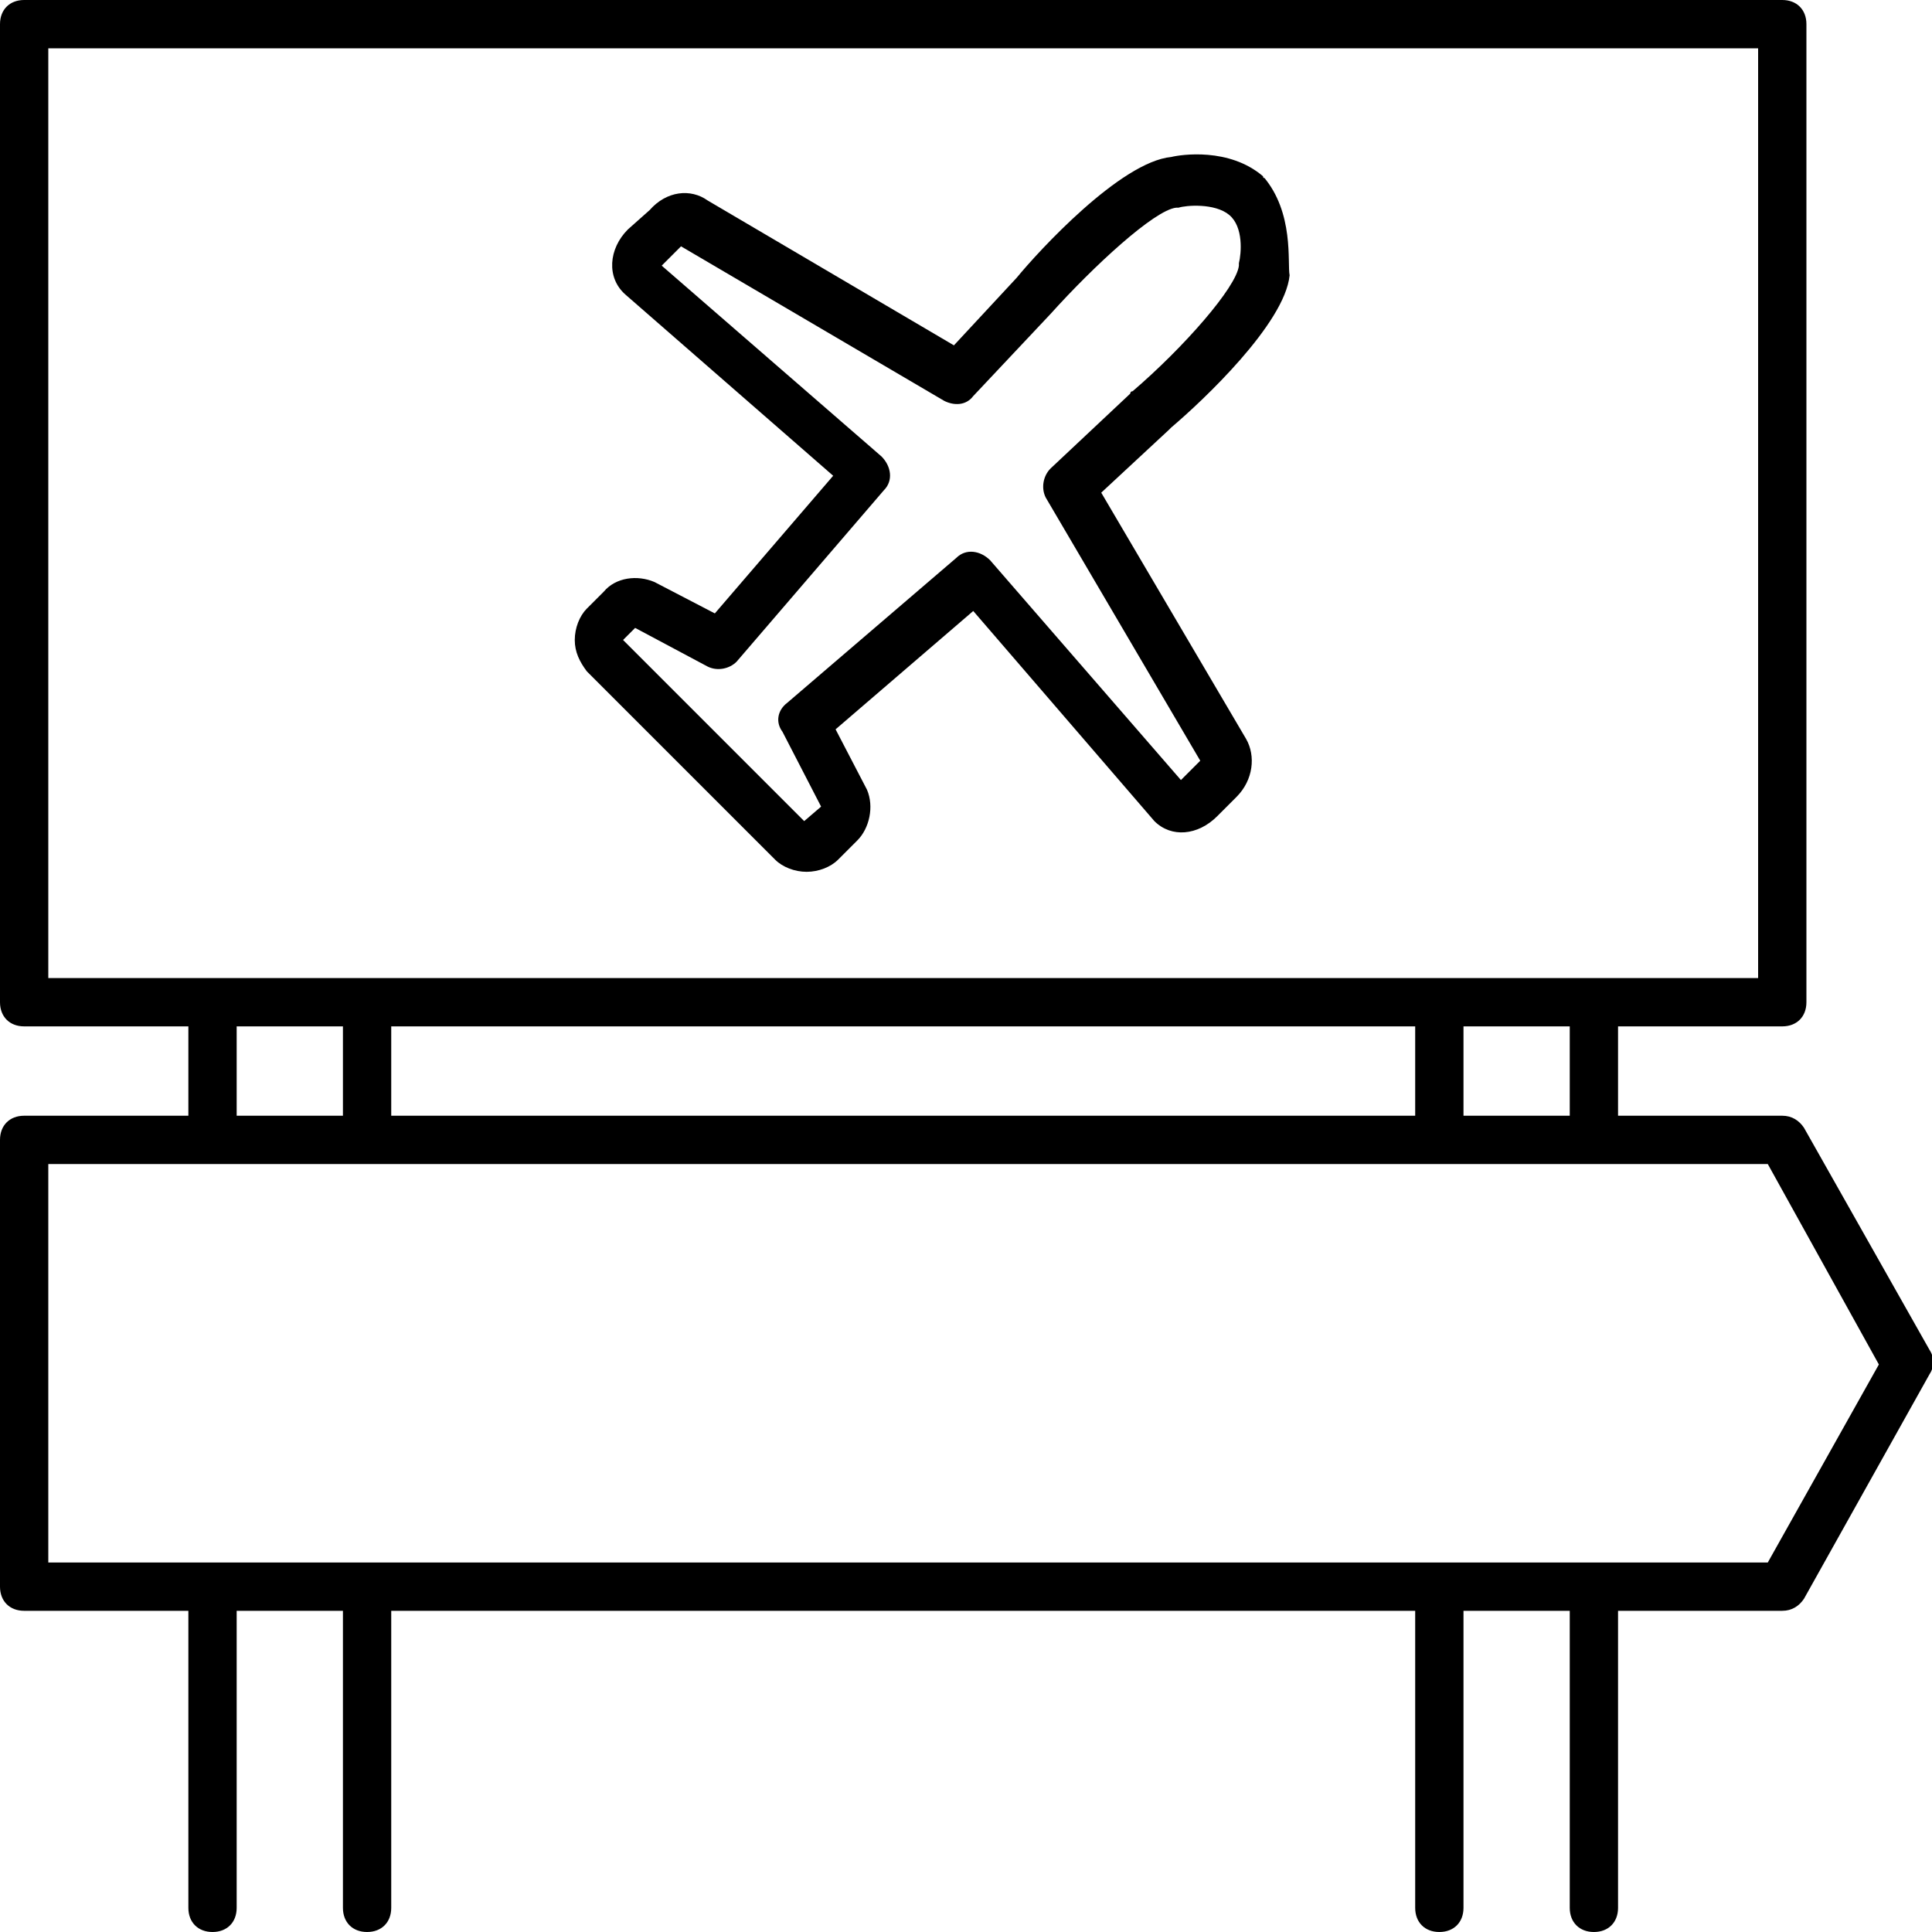
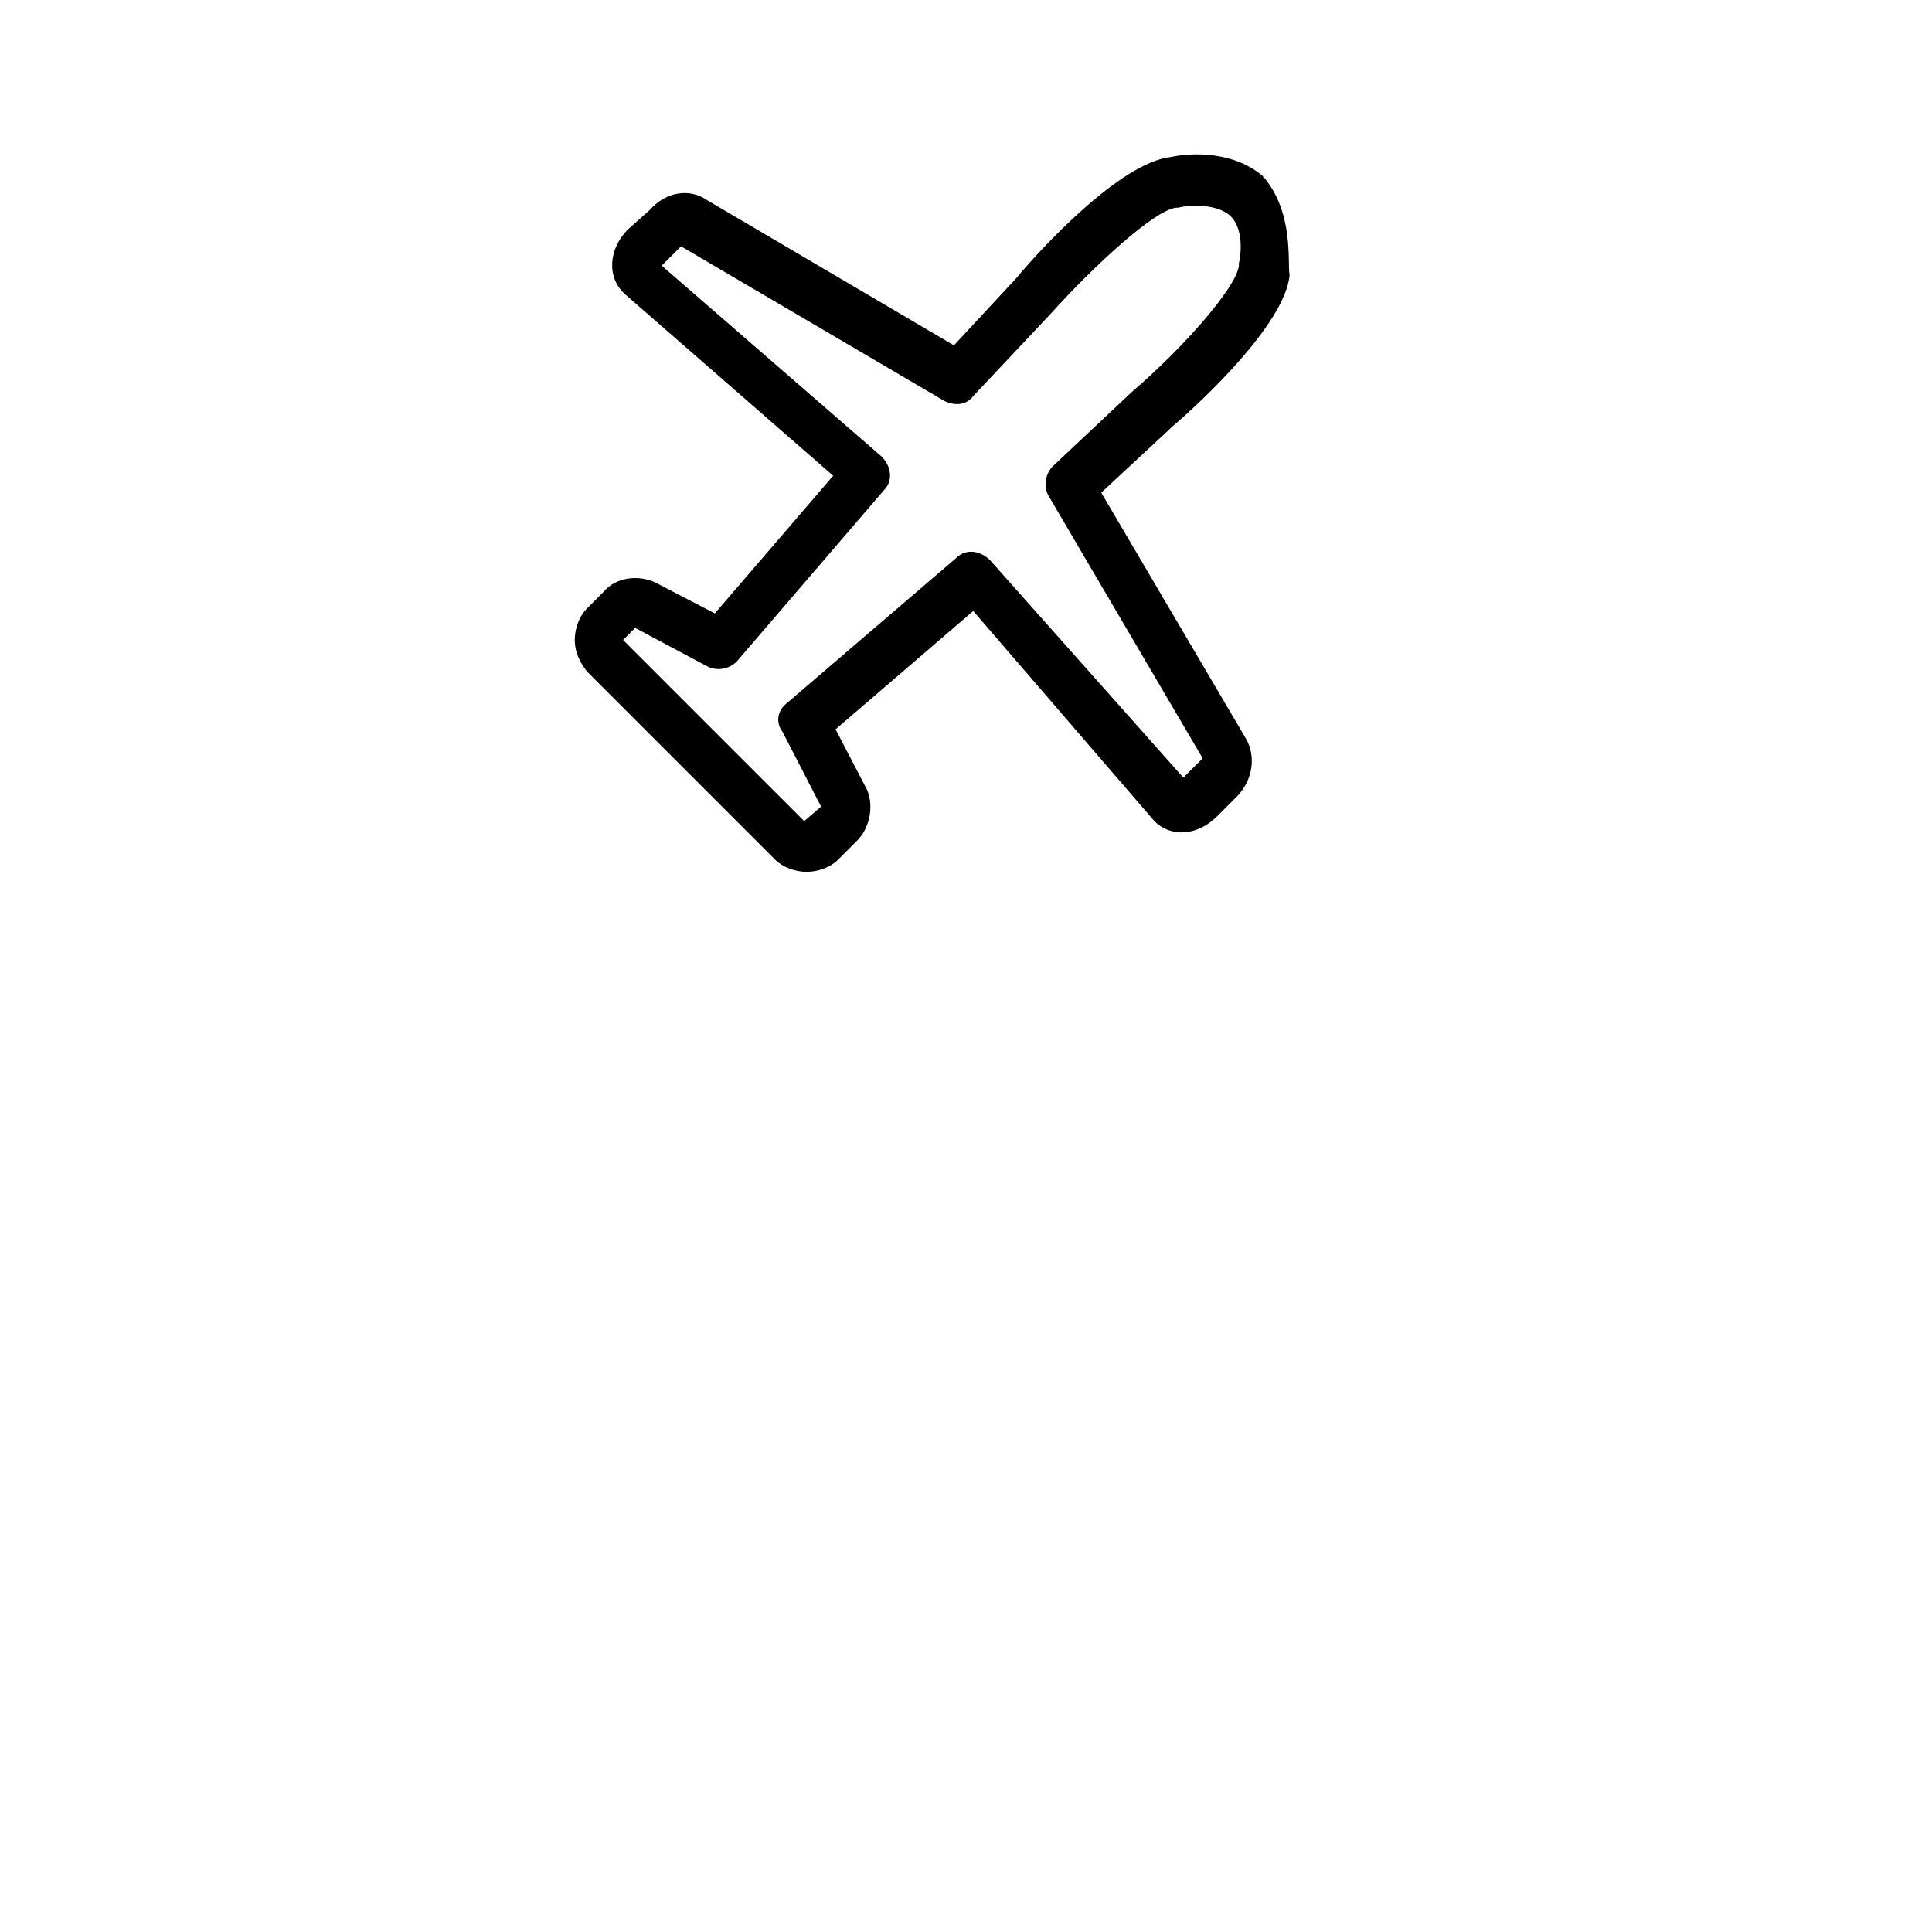
<svg xmlns="http://www.w3.org/2000/svg" version="1.1" id="Capa_1" x="0px" y="0px" viewBox="0 0 80 80" style="enable-background:new 0 0 80 80;" xml:space="preserve">
-   <path d="M52.3,7.3c-1.4-1.2-3.4-0.9-3.8-0.8c-2.1,0.2-5.5,3.9-6.4,5l-2.6,2.8l-10.2-6c-0.7-0.5-1.7-0.4-2.4,0.4L26,9.5  c-0.8,0.8-0.9,2-0.1,2.7l8.6,7.5l-4.9,5.7l-2.5-1.3c-0.7-0.3-1.6-0.2-2.1,0.4l-0.7,0.7c-0.3,0.3-0.5,0.8-0.5,1.3  c0,0.5,0.2,0.9,0.5,1.3l7.8,7.8c0.3,0.3,0.8,0.5,1.3,0.5c0,0,0,0,0,0c0.5,0,1-0.2,1.3-0.5l0.8-0.8c0.5-0.5,0.7-1.4,0.4-2.1l-1.3-2.5  l5.7-4.9l7.5,8.7c0.7,0.7,1.8,0.6,2.6-0.2l0.8-0.8c0.7-0.7,0.8-1.7,0.4-2.4l-6-10.2l2.8-2.6c0,0,0.1-0.1,0.1-0.1  c1.3-1.1,4.7-4.3,4.9-6.3C53.3,10.9,53.6,8.8,52.3,7.3C52.4,7.4,52.3,7.4,52.3,7.3z M51.3,10.9c0,0,0,0.1,0,0.1  c-0.1,0.9-2.3,3.4-4.4,5.2c-0.1,0-0.1,0.1-0.1,0.1l-3.3,3.1c-0.3,0.3-0.4,0.8-0.2,1.2l6.4,10.9c0,0,0,0,0,0l-0.8,0.8L41,23.2  c-0.4-0.4-1-0.5-1.4-0.1l-7,6c-0.4,0.3-0.5,0.8-0.2,1.2l1.6,3.1L33.3,34l-7.5-7.5l0.5-0.5l3,1.6c0.4,0.2,0.9,0.1,1.2-0.2l6.1-7.1  c0.4-0.4,0.3-1-0.1-1.4l-9.1-7.9l0.8-0.8c0,0,0,0,0,0l10.9,6.4c0.4,0.2,0.9,0.2,1.2-0.2l3.2-3.4c1.8-2,4.3-4.3,5.2-4.4  c0,0,0.1,0,0.1,0c0.3-0.1,1.5-0.2,2.1,0.3C51.5,9.4,51.4,10.5,51.3,10.9z" />
-   <path d="M74.7,46.7c-0.2-0.3-0.5-0.5-0.9-0.5H67v-3.7h6.8c0.6,0,1-0.4,1-1V1c0-0.6-0.4-1-1-1H1C0.4,0,0,0.4,0,1v40.5  c0,0.6,0.4,1,1,1h6.8v3.7H1c-0.6,0-1,0.4-1,1v18.5c0,0.6,0.4,1,1,1h6.8V79c0,0.6,0.4,1,1,1s1-0.4,1-1V66.7h4.4V79c0,0.6,0.4,1,1,1  s1-0.4,1-1V66.7h42.4V79c0,0.6,0.4,1,1,1s1-0.4,1-1V66.7H65V79c0,0.6,0.4,1,1,1s1-0.4,1-1V66.7h6.8c0.4,0,0.7-0.2,0.9-0.5l5.2-9.3  c0.2-0.3,0.2-0.7,0-1L74.7,46.7z M65,46.2h-4.4v-3.7H65V46.2z M58.6,42.5v3.7H16.2v-3.7H58.6z M2,2h70.8v38.5H2V2z M9.8,42.5h4.4  v3.7H9.8V42.5z M73.2,64.7H2V48.2h71.2l4.6,8.3L73.2,64.7z" />
+   <path d="M52.3,7.3c-1.4-1.2-3.4-0.9-3.8-0.8c-2.1,0.2-5.5,3.9-6.4,5l-2.6,2.8l-10.2-6c-0.7-0.5-1.7-0.4-2.4,0.4L26,9.5  c-0.8,0.8-0.9,2-0.1,2.7l8.6,7.5l-4.9,5.7l-2.5-1.3c-0.7-0.3-1.6-0.2-2.1,0.4l-0.7,0.7c-0.3,0.3-0.5,0.8-0.5,1.3  c0,0.5,0.2,0.9,0.5,1.3l7.8,7.8c0.3,0.3,0.8,0.5,1.3,0.5c0,0,0,0,0,0c0.5,0,1-0.2,1.3-0.5l0.8-0.8c0.5-0.5,0.7-1.4,0.4-2.1l-1.3-2.5  l5.7-4.9l7.5,8.7c0.7,0.7,1.8,0.6,2.6-0.2l0.8-0.8c0.7-0.7,0.8-1.7,0.4-2.4l-6-10.2l2.8-2.6c0,0,0.1-0.1,0.1-0.1  c1.3-1.1,4.7-4.3,4.9-6.3C53.3,10.9,53.6,8.8,52.3,7.3C52.4,7.4,52.3,7.4,52.3,7.3z M51.3,10.9c0,0,0,0.1,0,0.1  c-0.1,0.9-2.3,3.4-4.4,5.2l-3.3,3.1c-0.3,0.3-0.4,0.8-0.2,1.2l6.4,10.9c0,0,0,0,0,0l-0.8,0.8L41,23.2  c-0.4-0.4-1-0.5-1.4-0.1l-7,6c-0.4,0.3-0.5,0.8-0.2,1.2l1.6,3.1L33.3,34l-7.5-7.5l0.5-0.5l3,1.6c0.4,0.2,0.9,0.1,1.2-0.2l6.1-7.1  c0.4-0.4,0.3-1-0.1-1.4l-9.1-7.9l0.8-0.8c0,0,0,0,0,0l10.9,6.4c0.4,0.2,0.9,0.2,1.2-0.2l3.2-3.4c1.8-2,4.3-4.3,5.2-4.4  c0,0,0.1,0,0.1,0c0.3-0.1,1.5-0.2,2.1,0.3C51.5,9.4,51.4,10.5,51.3,10.9z" />
</svg>